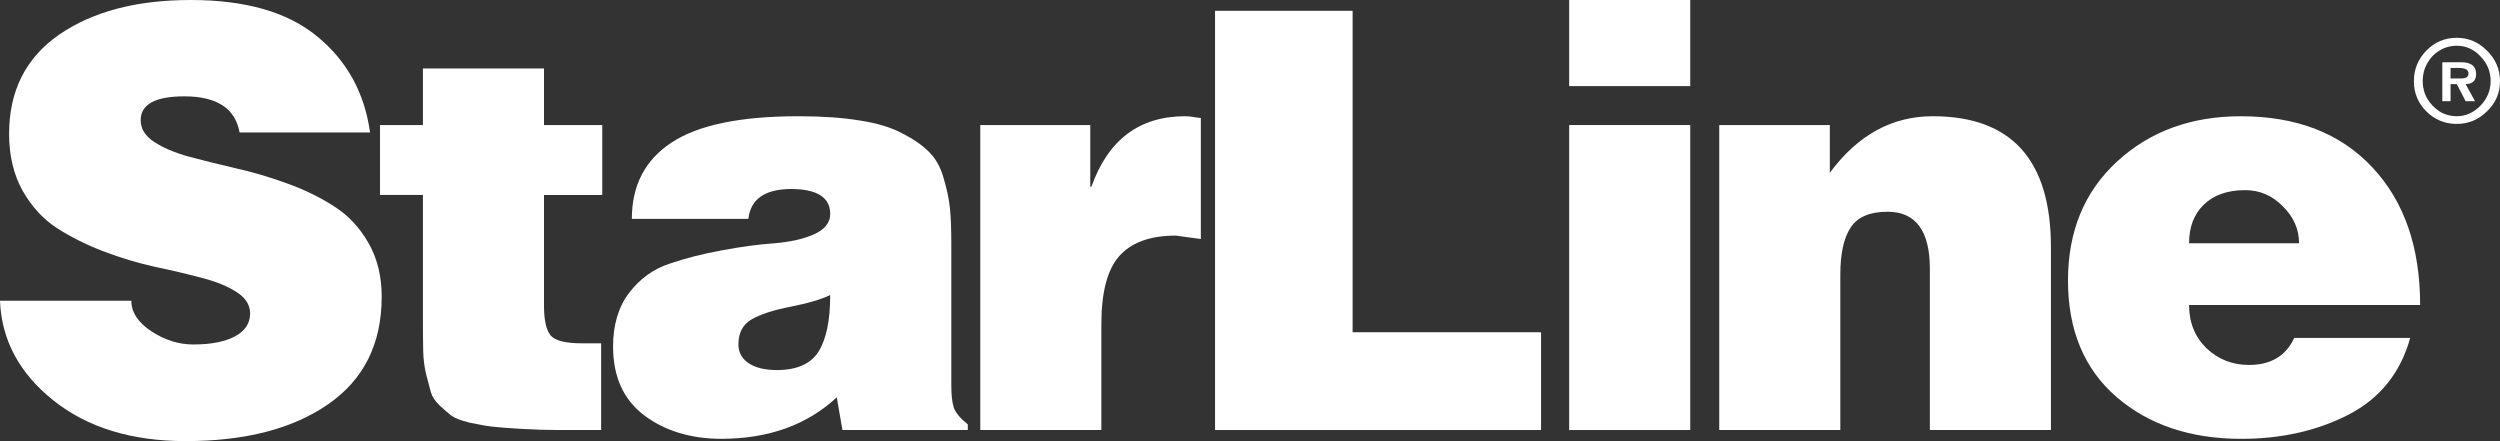
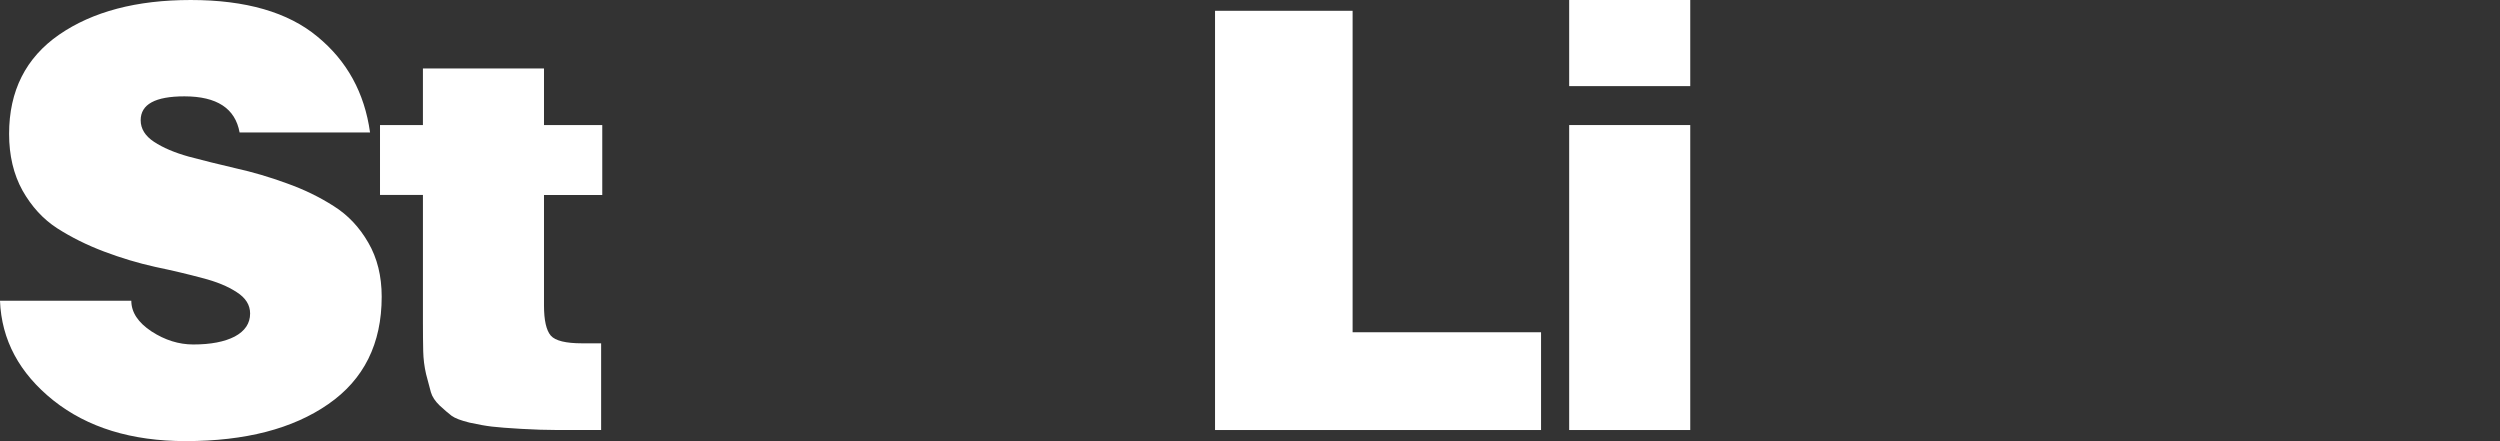
<svg xmlns="http://www.w3.org/2000/svg" width="257.695" height="45.469" viewBox="0 0 257.695 45.469" version="1.1">
  <rect x="0" y="0" width="257.695" height="45.469" fill="#333333" stroke="none" />
  <g transform="translate(-1.495,-1007.273)">
    <g style="font-style:normal;font-weight:normal;font-size:40px;line-height:125%;font-family:sans-serif;letter-spacing:0px;word-spacing:0px;fill:#000000;fill-opacity:1;stroke:none;stroke-width:1px;stroke-linecap:butt;stroke-linejoin:miter;stroke-opacity:1">
      <path d="m 1.495,1038.269 13.535,0 q 0,1.787 2.08,3.164 2.08,1.348 4.307,1.348 2.695,0 4.277,-0.82 1.582,-0.85 1.582,-2.373 0,-1.318 -1.377,-2.197 -1.377,-0.908 -3.574,-1.465 -2.168,-0.586 -4.834,-1.143 -2.637,-0.586 -5.273,-1.582 -2.637,-0.996 -4.834,-2.402 -2.168,-1.406 -3.574,-3.897 -1.377,-2.49 -1.377,-5.83 0,-6.65 5.156,-10.225 5.186,-3.574 13.564,-3.574 8.525,0 13.066,3.779 4.57,3.75 5.42,9.873 l -13.447,0 q -0.674,-3.721 -5.684,-3.721 -4.512,0 -4.512,2.461 0,1.318 1.377,2.227 1.377,0.908 3.574,1.523 2.197,0.586 4.834,1.201 2.637,0.586 5.273,1.553 2.637,0.938 4.834,2.344 2.197,1.377 3.574,3.779 1.377,2.373 1.377,5.566 0,7.266 -5.508,11.074 -5.479,3.809 -14.707,3.809 -8.35,0 -13.623,-4.189 -5.273,-4.219 -5.508,-10.283 z" style="font-style:normal;font-variant:normal;font-weight:900;font-stretch:normal;font-size:60px;font-family:StarLine;-inkscape-font-specification:'StarLine Heavy';fill:#ffffff" />
      <path d="m 40.665,1027.37 0,-7.207 4.424,0 0,-5.83 12.48,0 0,5.83 6.006,0 0,7.207 -6.006,0 0,11.396 q 0,2.285 0.703,3.105 0.703,0.791 3.223,0.791 l 1.963,0 0,8.935 q -2.93,0 -4.57,0 -1.611,0 -3.662,-0.117 -2.021,-0.117 -3.018,-0.234 -0.996,-0.117 -2.314,-0.41 -1.318,-0.322 -1.846,-0.703 -0.498,-0.381 -1.23,-1.055 -0.703,-0.674 -0.908,-1.377 -0.205,-0.732 -0.498,-1.875 -0.264,-1.143 -0.293,-2.344 -0.029,-1.23 -0.029,-2.988 l 0,-13.125 -4.424,0 z" style="font-style:normal;font-variant:normal;font-weight:900;font-stretch:normal;font-size:60px;font-family:StarLine;-inkscape-font-specification:'StarLine Heavy';fill:#ffffff" />
-       <path d="m 64.688,1043.015 q 0,-3.369 1.641,-5.537 1.67,-2.197 4.16,-3.018 2.49,-0.85 5.391,-1.377 2.93,-0.557 5.42,-0.732 2.49,-0.205 4.131,-0.938 1.641,-0.762 1.641,-2.08 0,-2.578 -4.072,-2.578 -4.014,0.029 -4.365,3.076 l -12.012,0 q 0,-5.156 4.072,-7.851 4.102,-2.725 13.096,-2.725 3.662,0 6.328,0.439 2.666,0.41 4.365,1.318 1.729,0.879 2.754,1.904 1.055,1.025 1.523,2.725 0.498,1.67 0.645,3.047 0.146,1.377 0.146,3.604 l 0,14.678 q 0,1.553 0.264,2.344 0.293,0.791 1.436,1.699 l 0,0.586 -12.92,0 -0.586,-3.369 q -4.57,4.248 -11.836,4.277 -4.805,0 -8.027,-2.432 -3.193,-2.432 -3.193,-7.061 z m 12.92,-0.234 q 0,1.201 1.055,1.934 1.084,0.703 2.9,0.703 3.105,0 4.307,-1.904 1.201,-1.934 1.201,-5.83 -1.377,0.674 -4.072,1.201 -2.695,0.527 -4.043,1.318 -1.348,0.791 -1.348,2.578 z" style="font-style:normal;font-variant:normal;font-weight:900;font-stretch:normal;font-size:60px;font-family:StarLine;-inkscape-font-specification:'StarLine Heavy';fill:#ffffff" />
-       <path d="m 102.54,1051.599 0,-31.436 11.338,0 0,6.357 0.117,0 q 2.578,-7.266 9.668,-7.266 0.234,0 0.498,0.029 0.264,0.029 0.586,0.088 0.352,0.059 0.527,0.059 l 0,12.48 q -2.52,-0.352 -2.578,-0.352 -3.955,0 -5.83,2.109 -1.846,2.08 -1.846,7.061 l 0,10.869 -12.48,0 z" style="font-style:normal;font-variant:normal;font-weight:900;font-stretch:normal;font-size:60px;font-family:StarLine;-inkscape-font-specification:'StarLine Heavy';fill:#ffffff" />
      <path d="m 126.739,1051.599 0,-43.213 14.18,0 0,33.135 19.424,0 0,10.078 -33.604,0 z" style="font-style:normal;font-variant:normal;font-weight:900;font-stretch:normal;font-size:60px;font-family:StarLine;-inkscape-font-specification:'StarLine Heavy';fill:#ffffff" />
      <path d="m 163.243,1051.599 0,-31.436 12.48,0 0,31.436 -12.48,0 z m 0,-35.449 0,-8.877 12.48,0 0,8.877 -12.48,0 z" style="font-style:normal;font-variant:normal;font-weight:900;font-stretch:normal;font-size:60px;font-family:StarLine;-inkscape-font-specification:'StarLine Heavy';fill:#ffffff" />
-       <path d="m 178.712,1051.599 0,-31.436 11.396,0 0,4.922 q 4.307,-5.83 10.605,-5.83 12.188,0 12.188,13.506 l 0,18.838 -12.48,0 0,-16.611 q 0,-5.889 -4.365,-5.889 -2.754,0 -3.809,1.641 -1.055,1.611 -1.055,4.834 l 0,16.025 -12.48,0 z" style="font-style:normal;font-variant:normal;font-weight:900;font-stretch:normal;font-size:60px;font-family:StarLine;-inkscape-font-specification:'StarLine Heavy';fill:#ffffff" />
-       <path d="m 214.659,1036.189 q 0,-7.617 5.068,-12.275 5.068,-4.658 12.744,-4.658 8.643,0 13.564,5.273 4.922,5.244 4.922,14.18 l -23.818,0 q 0,2.695 1.787,4.453 1.816,1.728 4.395,1.728 3.369,0 4.658,-2.783 l 11.953,0 q -1.494,5.391 -6.357,7.91 -4.863,2.49 -11.045,2.49 -7.852,0 -12.861,-4.307 -5.01,-4.336 -5.01,-12.012 z m 12.48,-3.838 11.338,0 q 0,-2.168 -1.67,-3.809 -1.641,-1.67 -3.867,-1.67 -2.754,0 -4.277,1.494 -1.523,1.465 -1.523,3.984 z" style="font-style:normal;font-variant:normal;font-weight:900;font-stretch:normal;font-size:60px;font-family:StarLine;-inkscape-font-specification:'StarLine Heavy';fill:#ffffff" />
-       <path d="m 251.602,1018.757 q -1.289,-1.289 -1.289,-3.106 0,-1.846 1.289,-3.164 1.289,-1.318 3.135,-1.318 1.787,0 3.105,1.318 1.348,1.318 1.348,3.164 0,1.816 -1.348,3.106 -1.318,1.289 -3.105,1.289 -1.846,0 -3.135,-1.289 z m 0.088,-4.951 q -0.469,0.82 -0.469,1.816 0,0.996 0.469,1.816 0.469,0.791 1.26,1.318 0.82,0.498 1.787,0.498 1.377,0 2.432,-1.084 1.055,-1.084 1.055,-2.549 0,-1.465 -1.055,-2.549 -1.025,-1.084 -2.432,-1.084 -0.967,0 -1.787,0.498 -0.791,0.469 -1.26,1.318 z m 1.553,3.897 0,-4.014 1.934,0 q 1.553,0 1.553,1.201 0,1.025 -1.084,1.055 l 0.967,1.758 -0.967,0 -0.908,-1.758 -0.645,0 0,1.758 -0.85,0 z m 0.85,-2.344 1.084,0 q 0.791,0 0.762,-0.527 0,-0.527 -0.938,-0.557 l -0.908,0 0,1.084 z" style="font-style:normal;font-variant:normal;font-weight:900;font-stretch:normal;font-size:60px;font-family:StarLine;-inkscape-font-specification:'StarLine Heavy';fill:#ffffff" />
    </g>
  </g>
</svg>